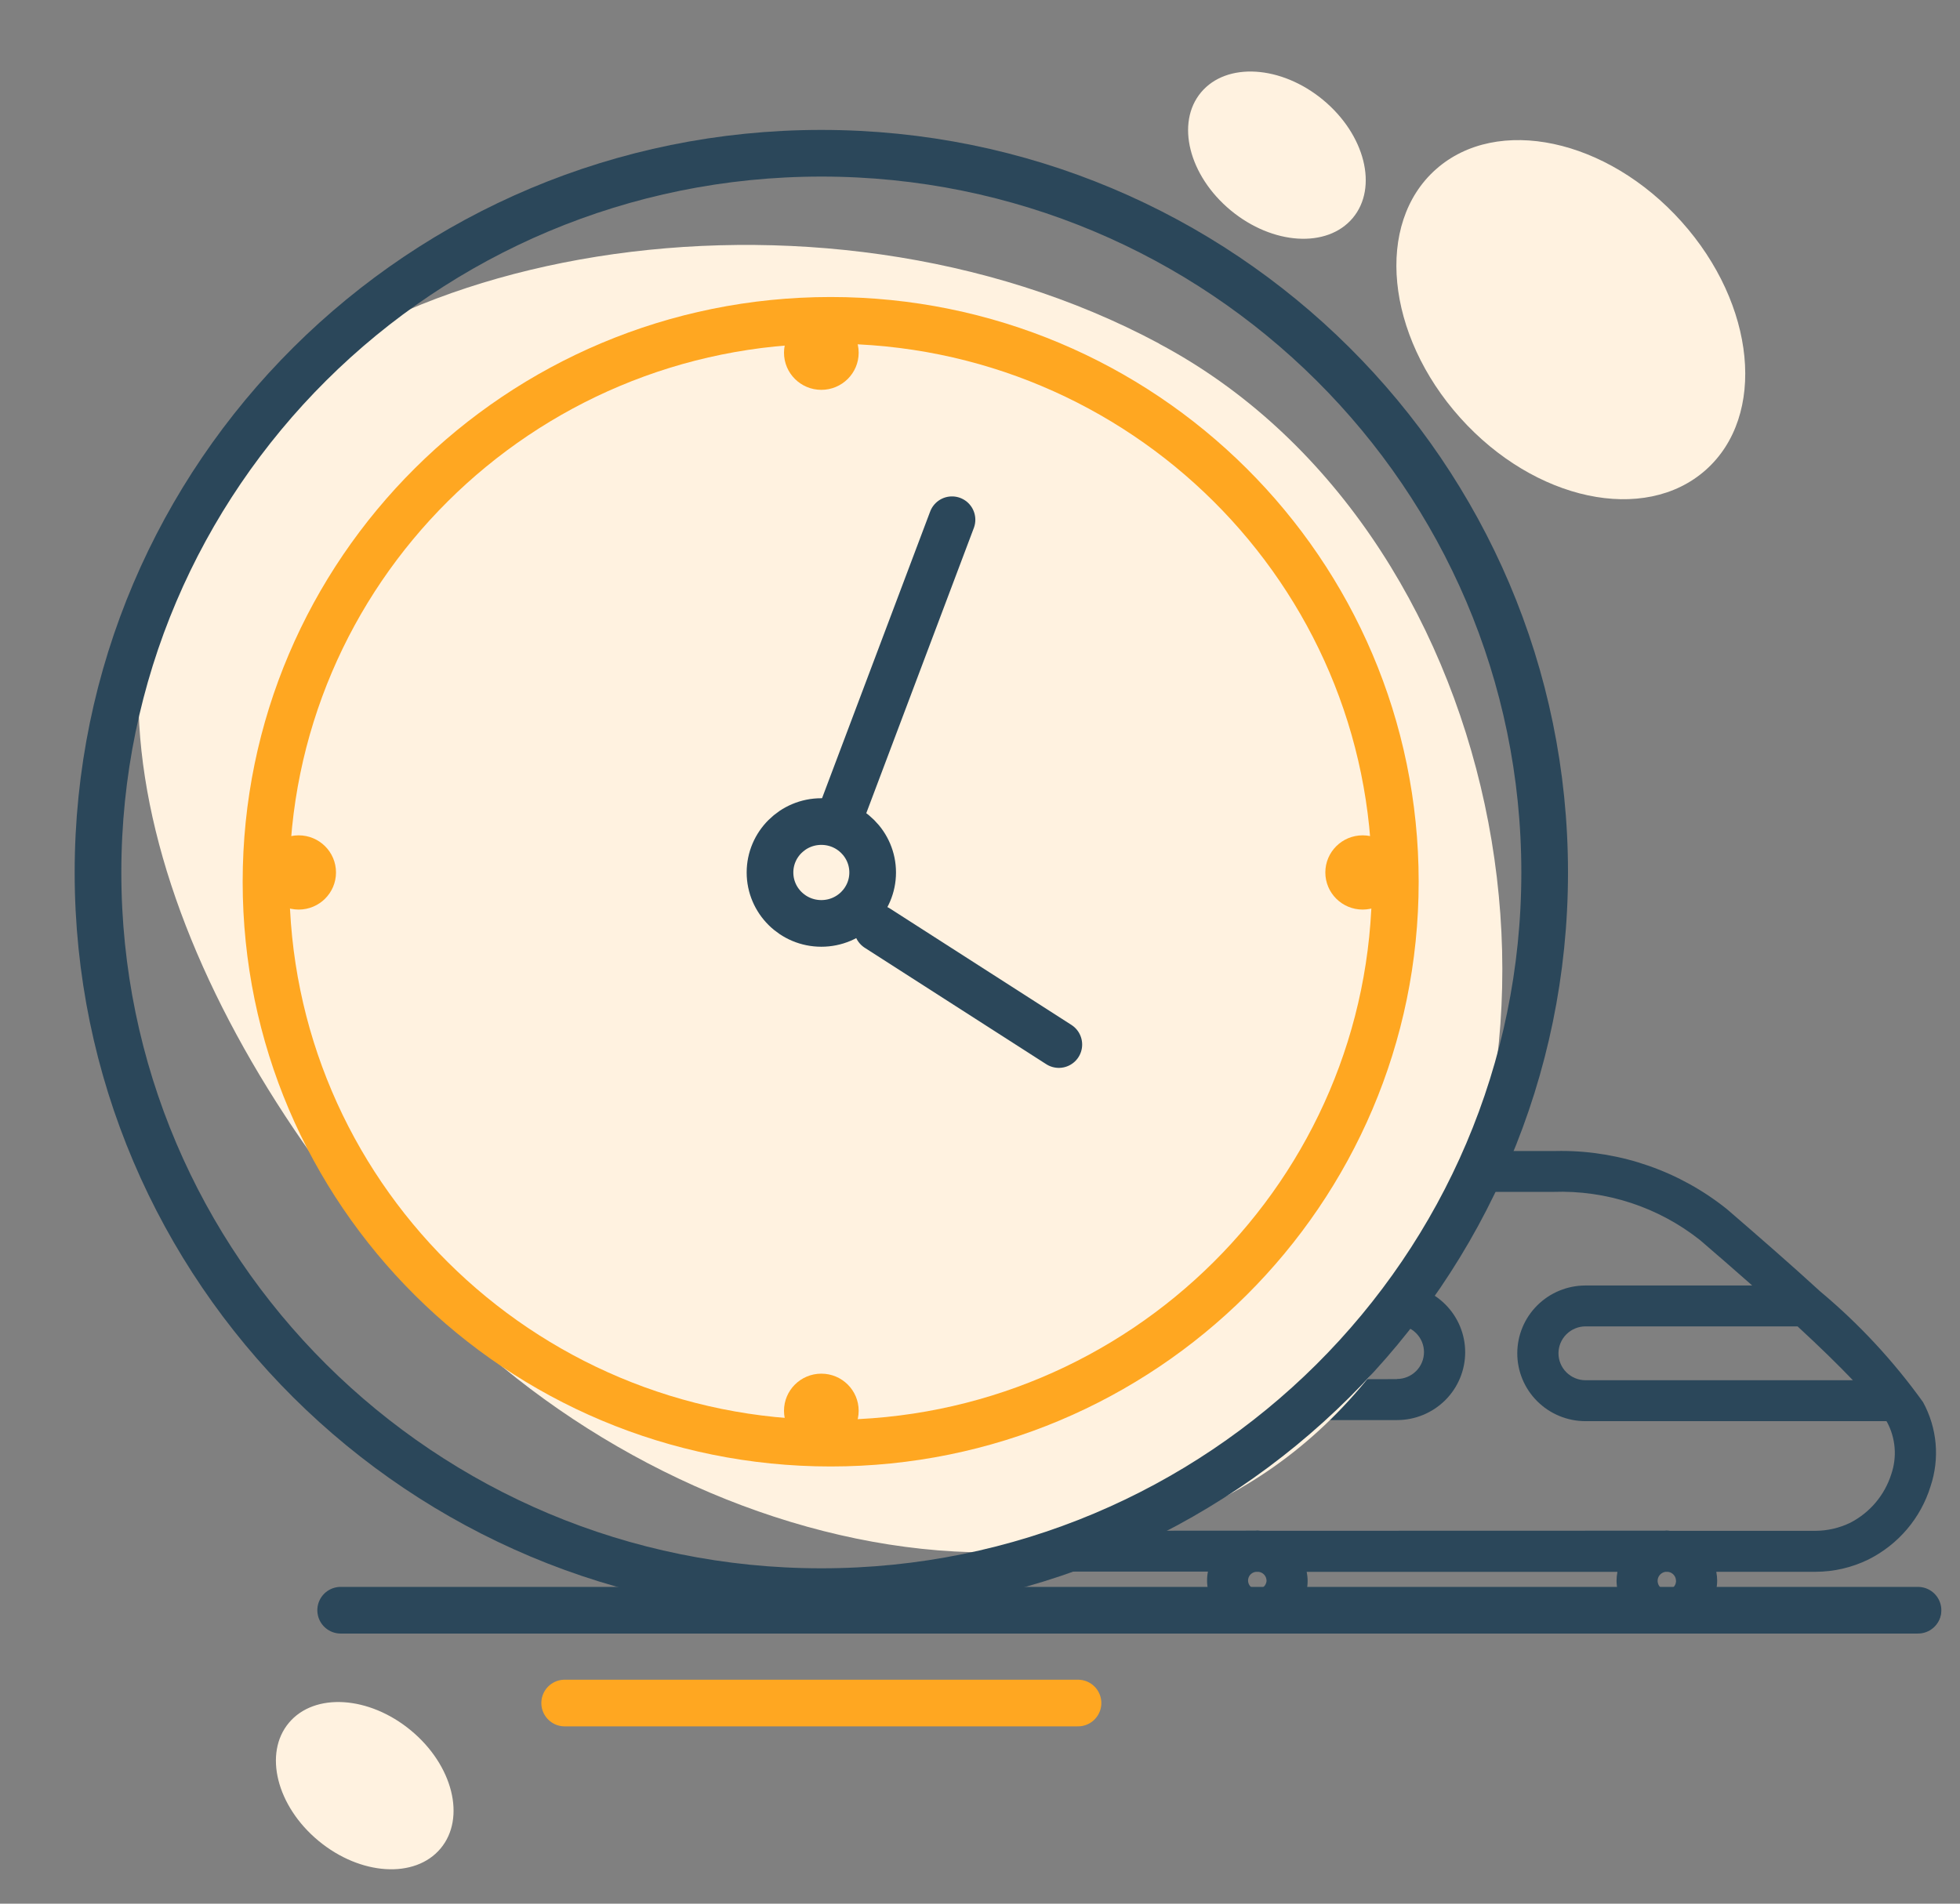
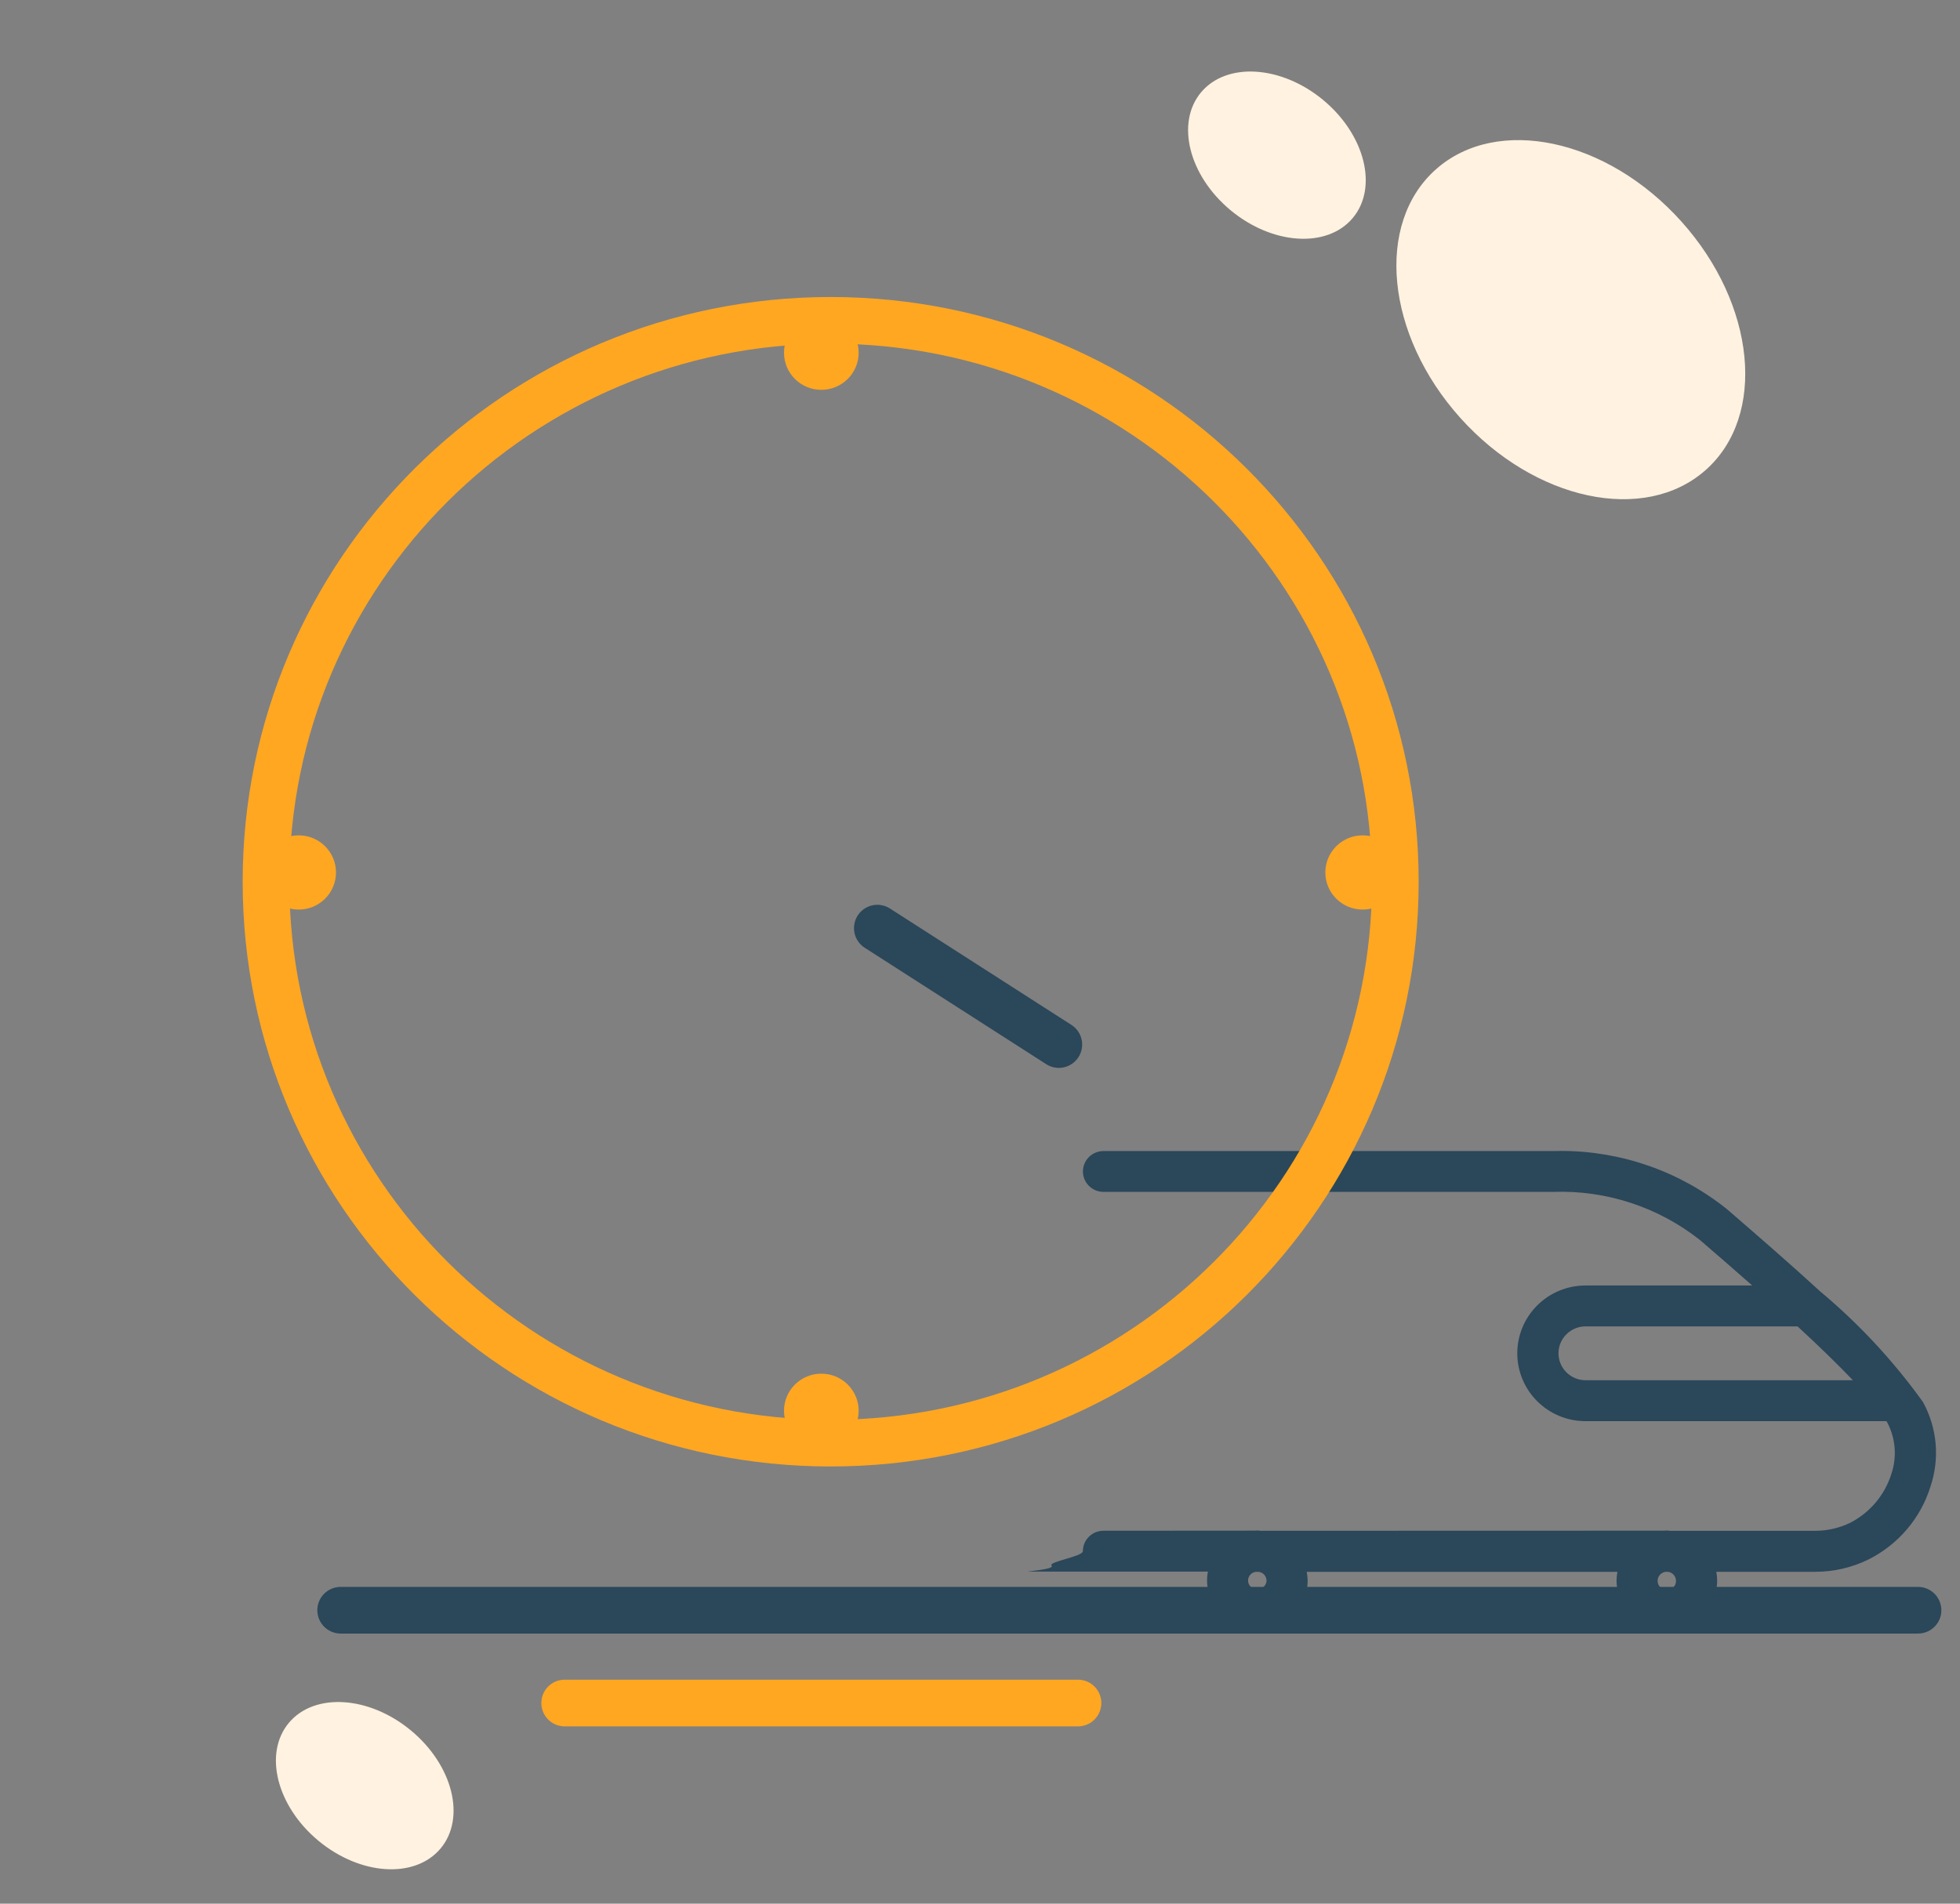
<svg xmlns="http://www.w3.org/2000/svg" width="105" height="102" viewBox="0 0 105 102" fill="none">
  <rect x="0" y="0" width="105" height="102" fill="#808080" stroke="none" />
-   <path d="M74.838 73.896L59.104 73.901C58.812 73.901 58.532 74.016 58.326 74.221C58.12 74.427 58.004 74.705 58.004 74.995C58.004 75.285 58.12 75.563 58.326 75.769C58.532 75.974 58.812 76.089 59.104 76.089H74.838C75.808 76.089 76.737 75.706 77.422 75.025C78.107 74.343 78.492 73.419 78.492 72.455C78.492 71.491 78.107 70.566 77.422 69.885C76.737 69.203 75.808 68.82 74.838 68.82H59.104C58.812 68.82 58.532 68.936 58.326 69.141C58.12 69.346 58.004 69.624 58.004 69.914C58.004 70.204 58.12 70.483 58.326 70.688C58.532 70.893 58.812 71.008 59.104 71.008H74.838C75.222 71.008 75.59 71.16 75.861 71.43C76.133 71.7 76.285 72.066 76.285 72.448C76.285 72.829 76.133 73.195 75.861 73.465C75.59 73.735 75.222 73.887 74.838 73.887V73.896Z" fill="#2B475A" />
  <path d="M102.899 85.236H91.928C91.969 85.056 91.99 84.873 91.991 84.689C91.99 84.531 91.974 84.373 91.944 84.218H97.257C98.24 84.217 99.211 83.992 100.093 83.56C100.885 83.163 101.588 82.612 102.16 81.939C102.732 81.266 103.161 80.484 103.421 79.642C103.669 78.903 103.761 78.12 103.693 77.344C103.624 76.568 103.395 75.814 103.021 75.129C101.444 72.929 99.593 70.936 97.513 69.197C95.92 67.738 94.175 66.22 92.521 64.793C90.005 62.772 86.868 61.669 83.633 61.668C83.49 61.668 83.344 61.668 83.198 61.674H59.114C58.823 61.674 58.543 61.789 58.337 61.994C58.13 62.2 58.014 62.478 58.014 62.768C58.014 63.058 58.13 63.336 58.337 63.542C58.543 63.747 58.823 63.862 59.114 63.862H83.199C86.052 63.761 88.846 64.678 91.077 66.448L91.137 66.5C91.92 67.176 92.869 67.992 93.869 68.878H84.937C83.968 68.878 83.039 69.261 82.354 69.942C81.668 70.624 81.283 71.549 81.283 72.512C81.283 73.476 81.668 74.401 82.354 75.082C83.039 75.764 83.968 76.147 84.937 76.147H101.059C101.075 76.171 101.089 76.193 101.098 76.207C101.323 76.631 101.459 77.096 101.497 77.573C101.535 78.051 101.475 78.531 101.32 78.984C101.144 79.542 100.859 80.059 100.482 80.507C100.104 80.954 99.641 81.323 99.119 81.591C98.536 81.874 97.896 82.021 97.247 82.023H89.456C89.438 82.022 89.421 82.019 89.403 82.015C89.328 82.003 89.25 82.003 89.174 82.015L67.519 82.021C67.501 82.02 67.484 82.017 67.466 82.013C67.392 82.001 67.316 82.001 67.241 82.013L59.111 82.019C58.82 82.019 58.54 82.134 58.334 82.339C58.127 82.544 58.011 82.823 58.011 83.113C58.011 83.403 56.127 83.681 56.334 83.887C56.54 84.092 54.82 84.207 55.111 84.207H64.711C64.644 84.543 64.649 84.89 64.727 85.224H59.099C58.809 85.224 58.531 85.338 58.324 85.541C58.118 85.745 58.001 86.021 57.999 86.31C57.999 86.455 58.028 86.599 58.083 86.733C58.139 86.868 58.221 86.99 58.324 87.092C58.427 87.195 58.55 87.276 58.685 87.332C58.82 87.388 58.965 87.416 59.111 87.416H102.866C103.158 87.419 103.439 87.308 103.648 87.105C103.857 86.903 103.976 86.626 103.98 86.336C103.984 86.045 103.872 85.766 103.668 85.558C103.465 85.35 103.186 85.231 102.894 85.228L102.899 85.236ZM99.265 73.954H84.94C84.556 73.954 84.187 73.802 83.915 73.531C83.643 73.261 83.49 72.894 83.49 72.511C83.49 72.129 83.643 71.762 83.915 71.492C84.187 71.221 84.556 71.069 84.94 71.069H96.299C97.499 72.175 98.49 73.147 99.262 73.954H99.265ZM89.787 84.695V84.735C89.78 84.858 89.726 84.973 89.637 85.058C89.548 85.144 89.43 85.192 89.306 85.195H89.298C89.173 85.196 89.053 85.15 88.961 85.066C88.869 84.983 88.813 84.868 88.802 84.744C88.792 84.621 88.829 84.498 88.906 84.401C88.983 84.304 89.095 84.239 89.218 84.22H89.358C89.475 84.234 89.582 84.29 89.66 84.377C89.739 84.464 89.783 84.576 89.784 84.692L89.787 84.695ZM70.007 84.22H86.648C86.617 84.377 86.601 84.537 86.6 84.697C86.603 84.879 86.624 85.06 86.664 85.237H69.992C70.069 84.902 70.071 84.554 69.999 84.217L70.007 84.22ZM67.853 84.686C67.85 84.751 67.835 84.814 67.807 84.873C67.78 84.931 67.742 84.984 67.694 85.028C67.646 85.072 67.59 85.105 67.529 85.127C67.469 85.15 67.404 85.159 67.34 85.156C67.218 85.158 67.101 85.113 67.012 85.031C66.923 84.95 66.869 84.837 66.861 84.716C66.853 84.596 66.892 84.477 66.97 84.385C67.048 84.293 67.159 84.234 67.279 84.22H67.429C67.544 84.235 67.649 84.29 67.726 84.375C67.803 84.46 67.847 84.57 67.85 84.684L67.853 84.686Z" fill="#2B475A" />
-   <path d="M62.105 18.422C80.492 28.201 86.219 56.306 74.064 72.838C61.841 89.481 37.298 84.155 23.544 70.151C10.169 56.104 2.974 38.328 10.387 25.85C17.532 13.454 43.566 8.46 62.113 18.419L62.105 18.422Z" fill="#FFF2E0" />
  <path d="M91.376 25.184C94.648 22.281 94.067 16.32 90.077 11.871C86.087 7.421 80.199 6.168 76.926 9.071C73.653 11.974 74.235 17.935 78.225 22.385C82.215 26.834 88.103 28.088 91.376 25.184Z" fill="#FFF2E0" />
  <path d="M72.469 11.681C73.837 10.048 73.127 7.217 70.883 5.357C68.64 3.498 65.712 3.314 64.344 4.946C62.976 6.579 63.686 9.41 65.93 11.27C68.174 13.129 71.101 13.313 72.469 11.681Z" fill="#FFF2E0" />
  <path d="M23.602 99.044C24.97 97.411 24.26 94.58 22.016 92.721C19.773 90.861 16.845 90.677 15.477 92.309C14.109 93.942 14.819 96.773 17.063 98.633C19.306 100.493 22.234 100.677 23.602 99.044Z" fill="#FFF2E0" />
-   <path d="M82.75 46.746C82.75 68.022 65.407 85.281 44 85.281C22.593 85.281 5.25 68.022 5.25 46.746C5.25 25.47 22.593 8.211 44 8.211C65.407 8.211 82.75 25.47 82.75 46.746Z" stroke="#2B475A" stroke-width="2.5" />
  <path d="M74.75 47.245C74.75 63.851 61.213 77.325 44.5 77.325C27.787 77.325 14.25 63.851 14.25 47.245C14.25 30.638 27.787 17.164 44.5 17.164C61.213 17.164 74.75 30.638 74.75 47.245Z" stroke="#FFA721" stroke-width="2.5" />
-   <path d="M46.75 46.748C46.75 48.249 45.525 49.477 44 49.477C42.475 49.477 41.25 48.249 41.25 46.748C41.25 45.248 42.475 44.02 44 44.02C45.525 44.02 46.75 45.248 46.75 46.748Z" stroke="#2B475A" stroke-width="2.5" />
  <ellipse cx="73" cy="46.747" rx="2" ry="1.989" fill="#FFA721" />
  <ellipse cx="16" cy="46.747" rx="2" ry="1.989" fill="#FFA721" />
  <ellipse cx="44" cy="18.899" rx="2" ry="1.989" fill="#FFA721" />
  <ellipse cx="44" cy="75.591" rx="2" ry="1.989" fill="#FFA721" />
-   <path d="M51 27.848L45 43.762" stroke="#2B475A" stroke-width="2.5" stroke-linecap="round" />
  <path d="M47 49.73L56.723 55.968" stroke="#2B475A" stroke-width="2.5" stroke-linecap="round" />
  <line x1="18.25" y1="86.277" x2="102.75" y2="86.277" stroke="#2B475A" stroke-width="2.5" stroke-linecap="round" />
  <line x1="30.25" y1="91.25" x2="57.75" y2="91.25" stroke="#FFA721" stroke-width="2.5" stroke-linecap="round" />
</svg>